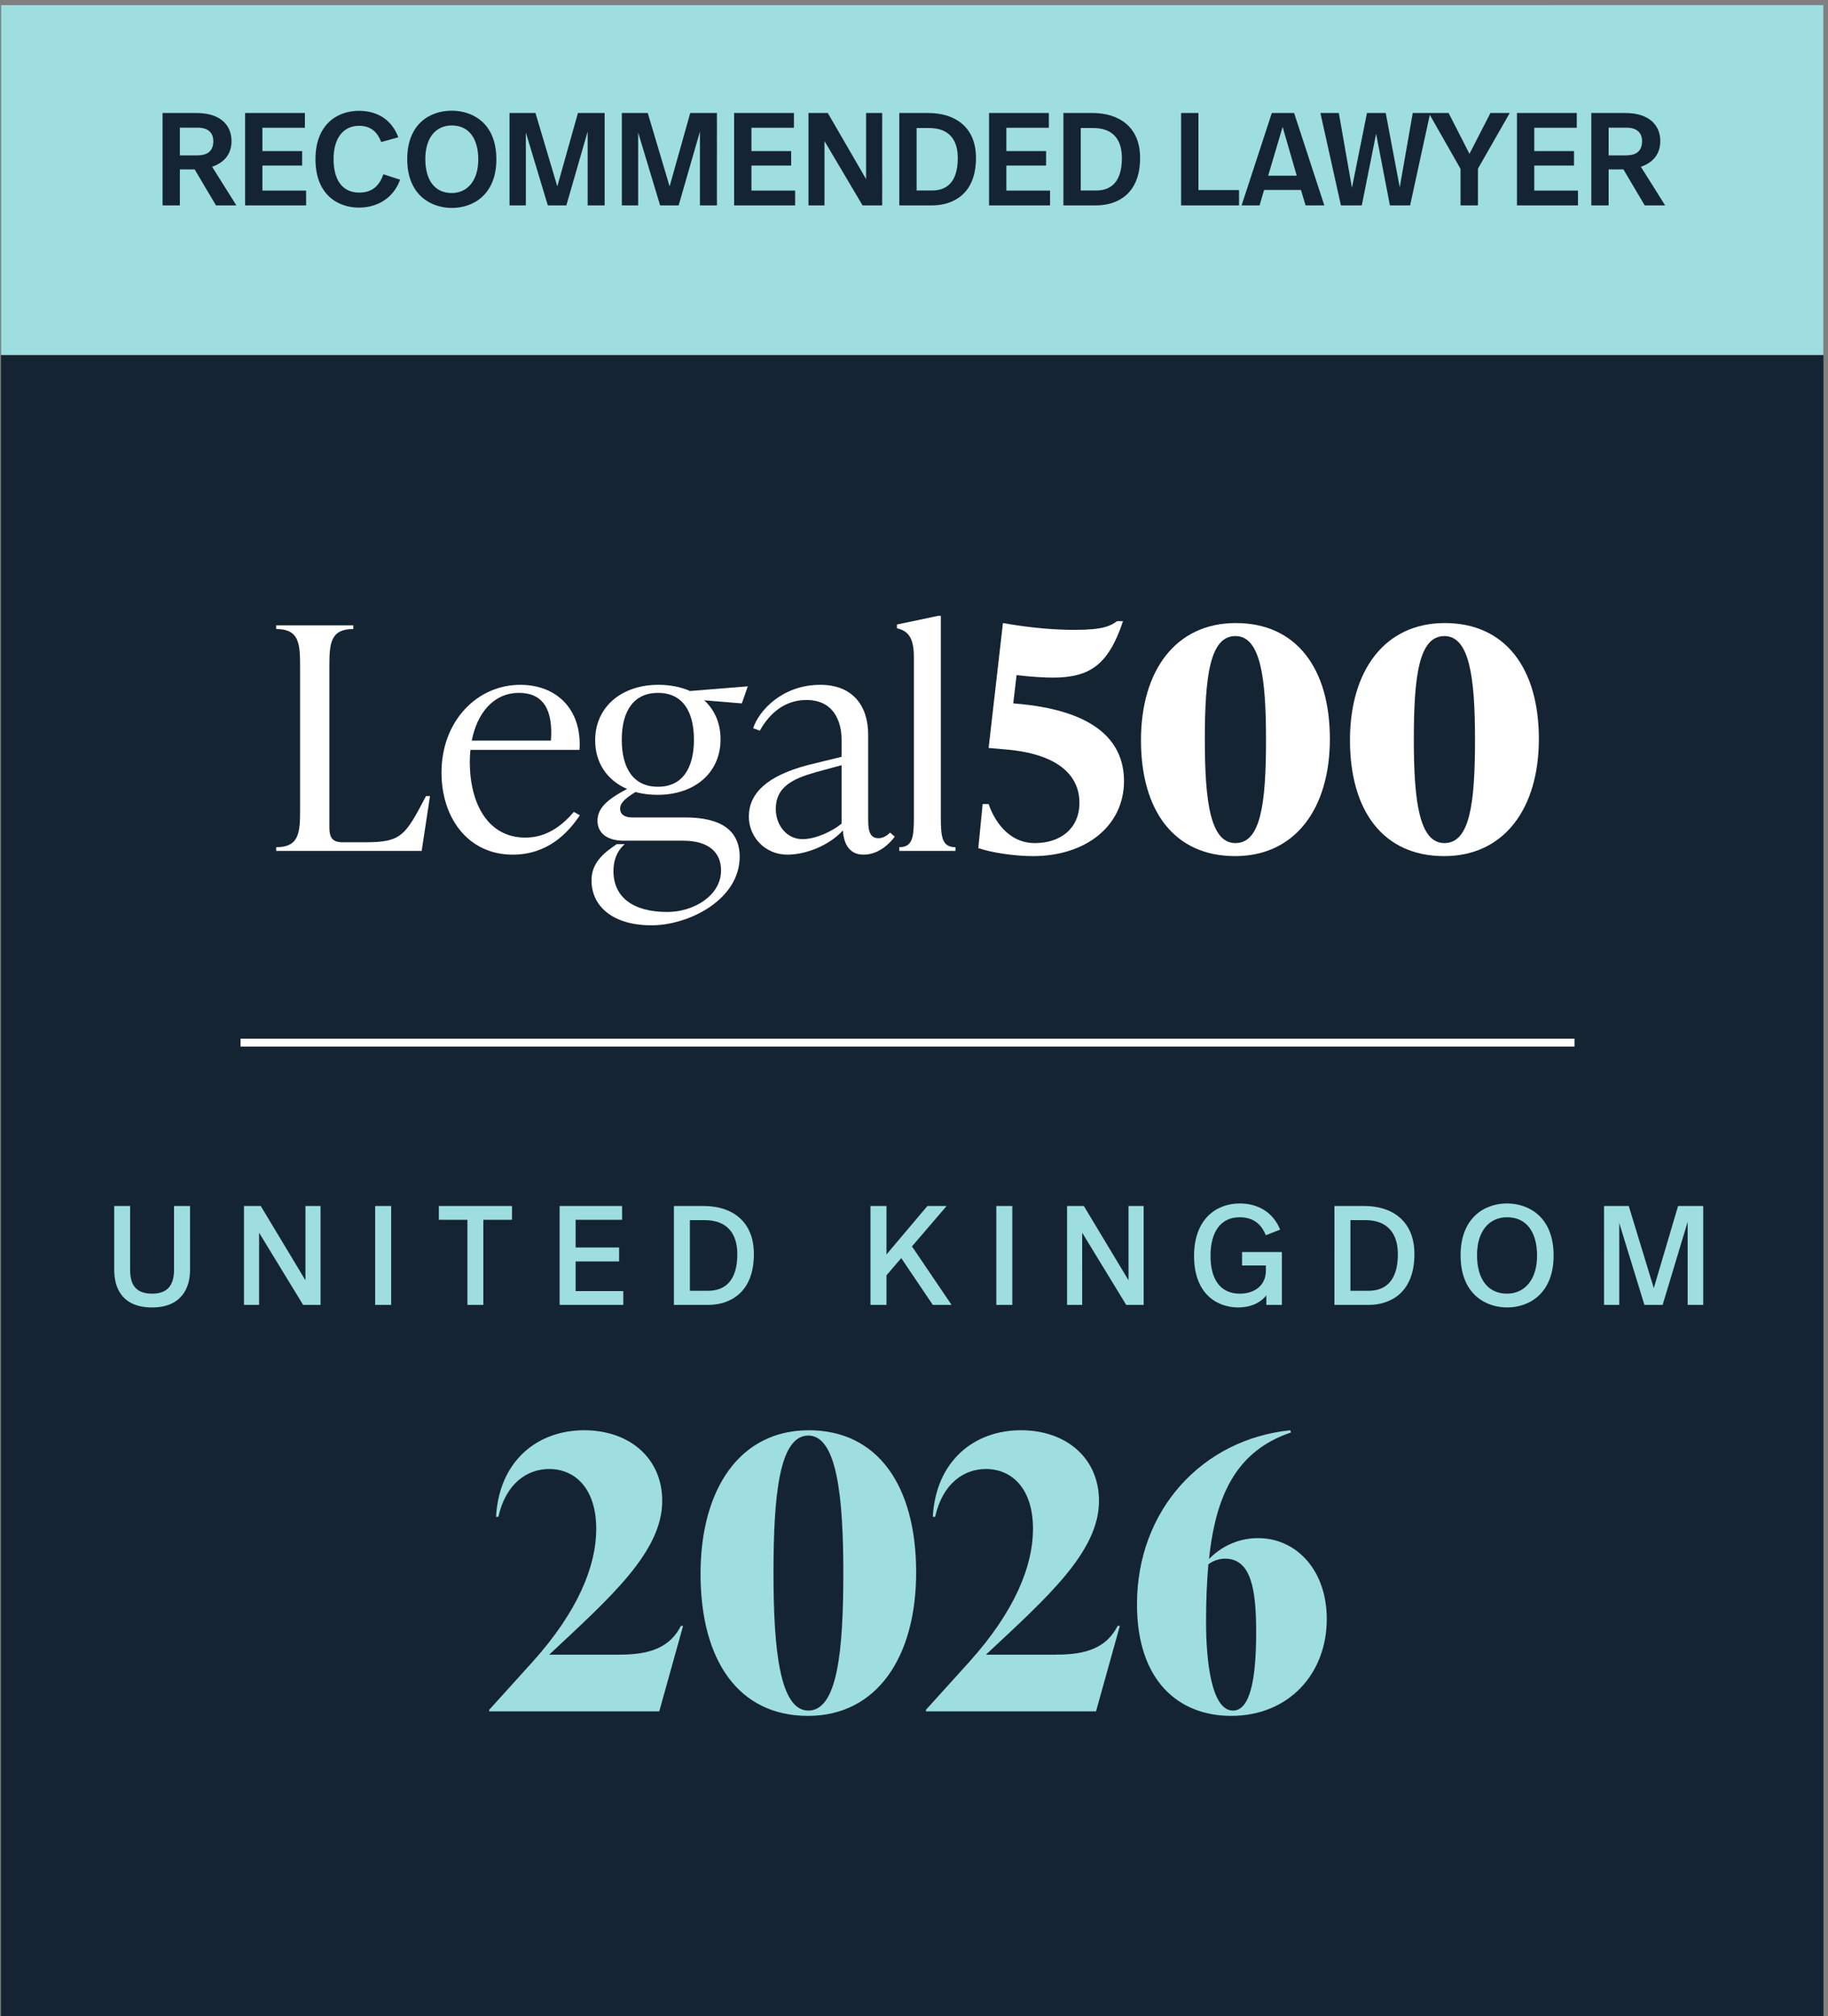
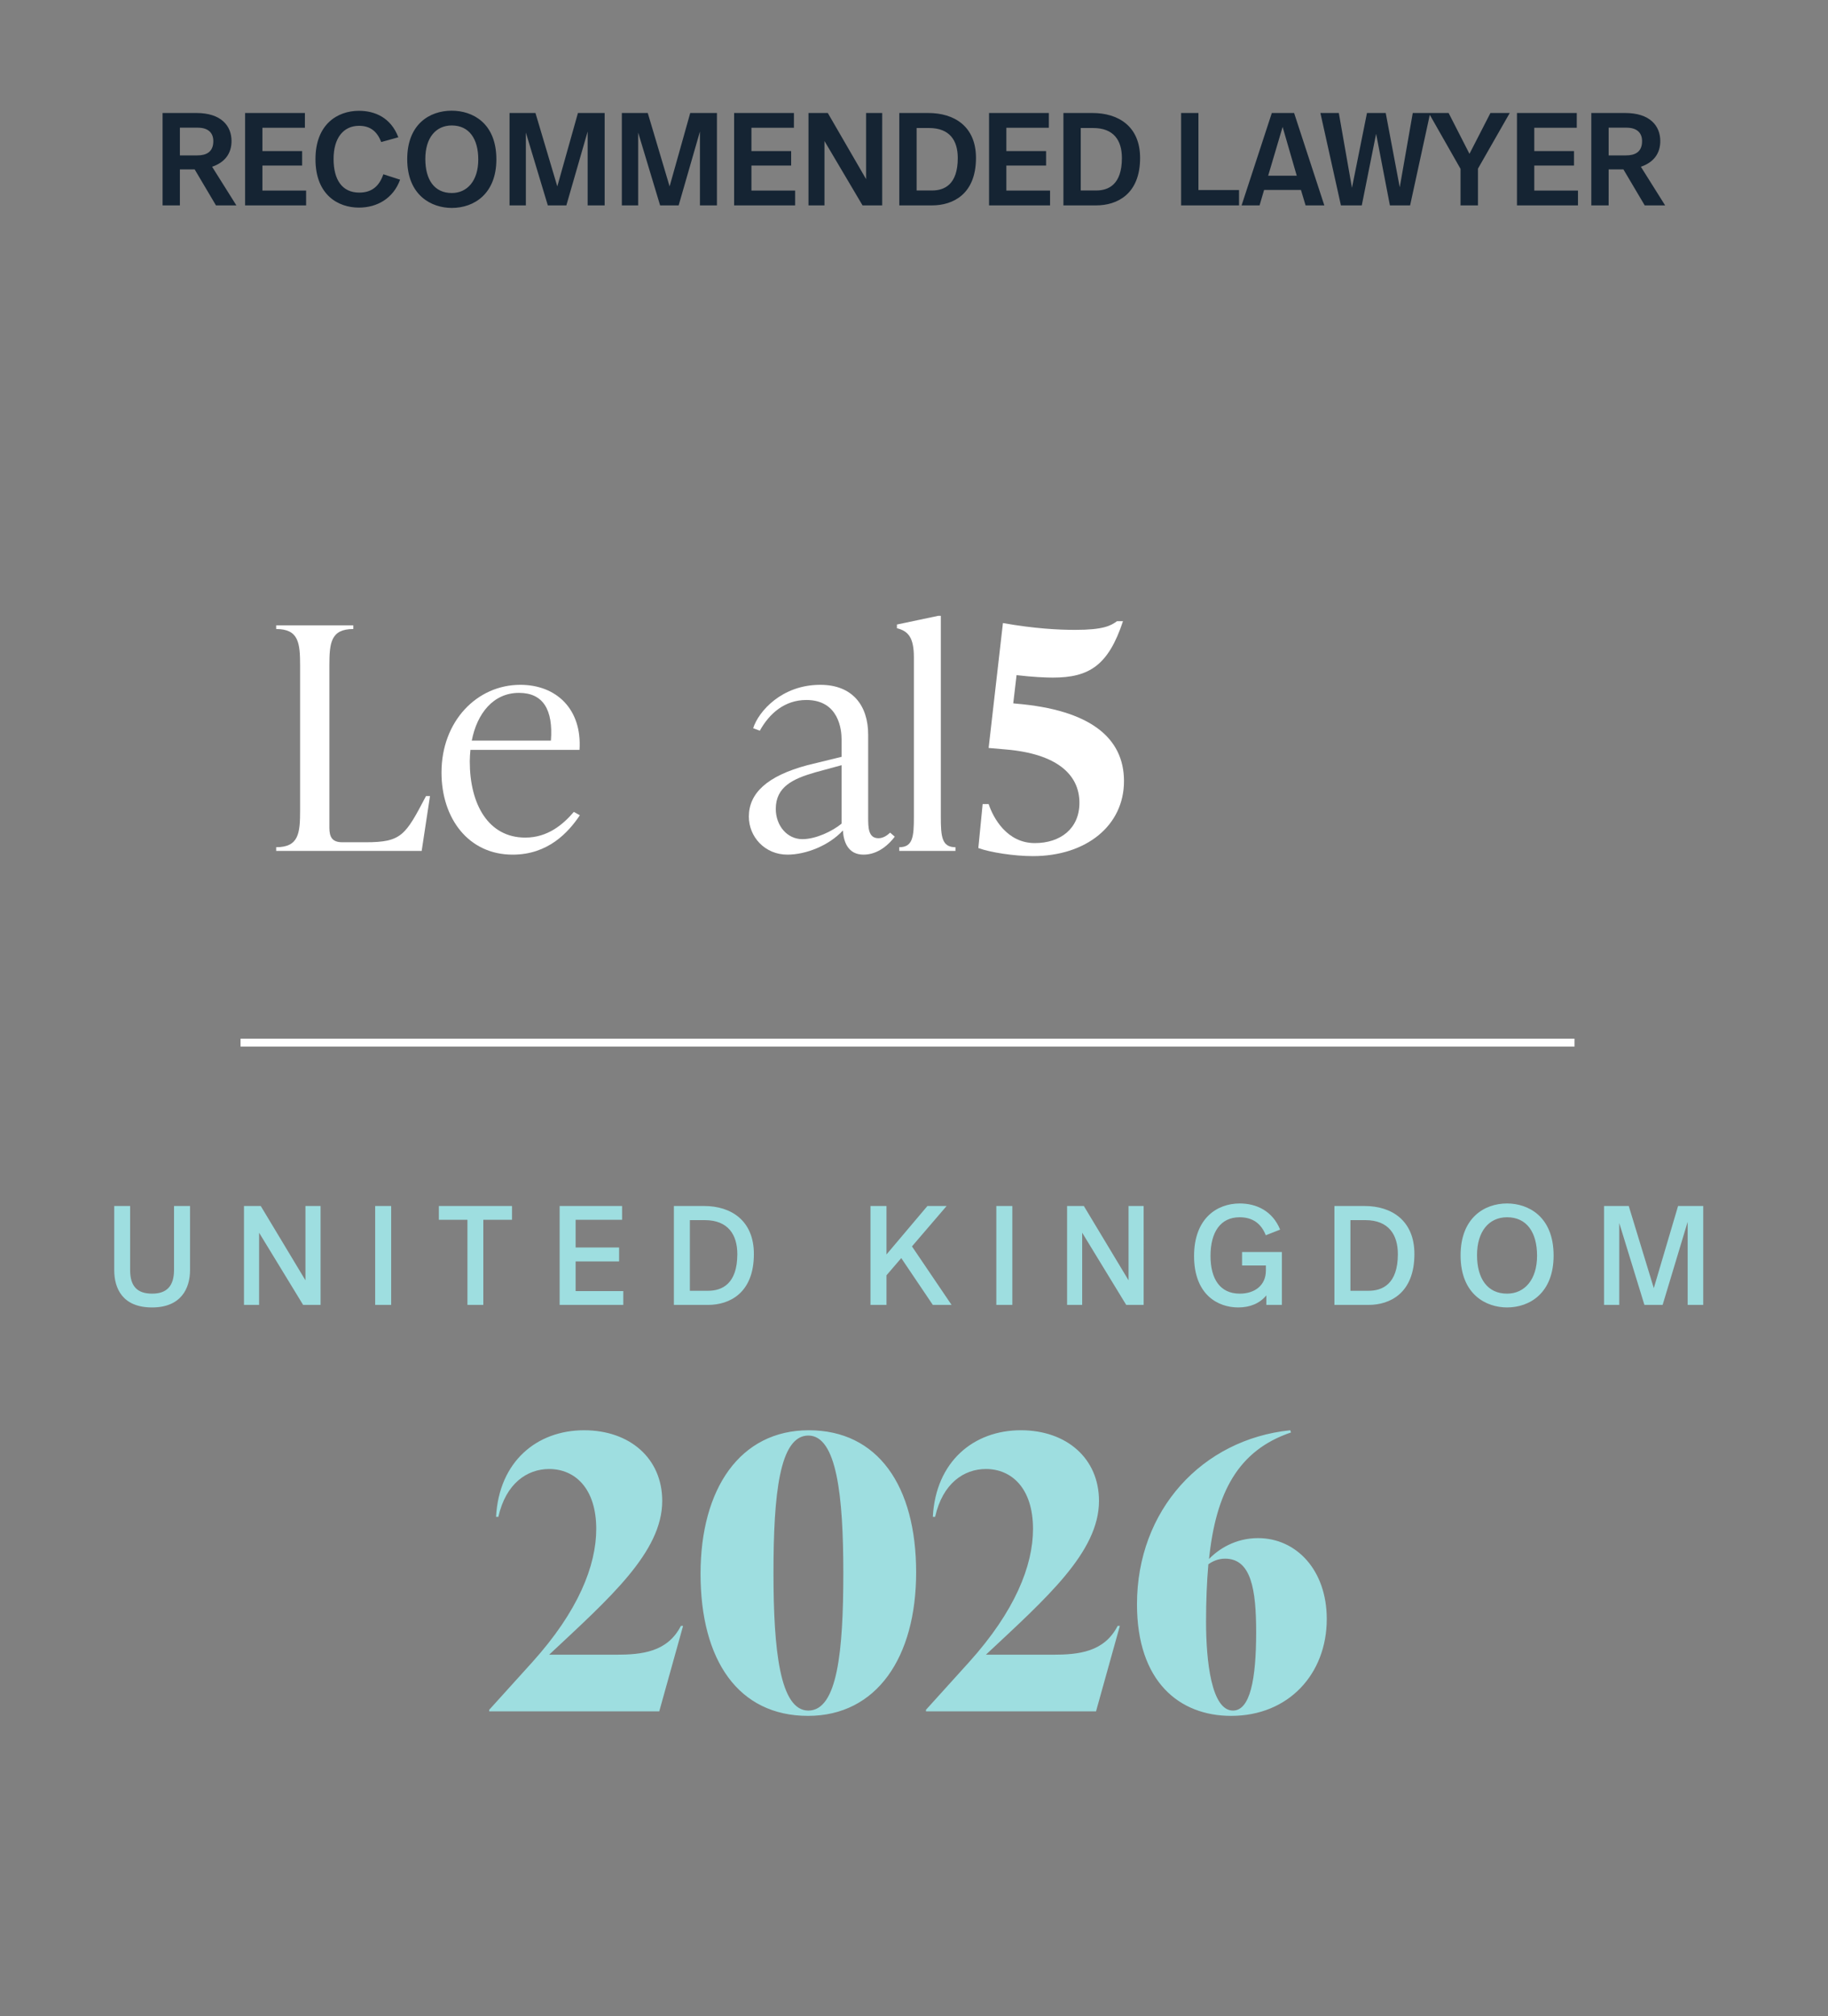
<svg xmlns="http://www.w3.org/2000/svg" version="1.1" id="svg1" width="258.8" height="285.333" viewBox="0 0 258.8 285.333">
  <rect x="0" y="0" width="258.8" height="285.333" fill="#808080" stroke="none" />
  <defs id="defs1" />
  <g id="g1">
    <g id="group-R5">
-       <path id="path2" d="M 1941.03,0 1.039,0.012 1.031,2140 1941.02,2139.99 1941.03,0" style="fill:#152433;fill-opacity:1;fill-rule:nonzero;stroke:none" transform="matrix(0.133,0,0,-0.133,0,285.333)" />
      <path id="path3" d="M 9,-10.499 H 7.301 v 6.785 c 0,1.723 -0.785,2.52 -2.32,2.52 -1.547,0 -2.344,-0.738 -2.344,-2.52 V -10.499 H 0.95 v 6.809 c 0,1.91 0.855,3.961 4.02,3.961 3.082,0 4.031,-2.027 4.031,-3.961 z m 13.863,0 H 21.258 v 7.887 l -4.746,-7.887 h -1.781 V 9.765625e-4 h 1.605 V -7.663 l 4.676,7.664 h 1.852 z m 7.5,0 H 28.664 V 9.765625e-4 h 1.699 z m 12.835,0 h -7.77 v 1.465 h 3.035 V 9.765625e-4 h 1.688 V -9.034 h 3.047 z m 11.689,0 H 48.255 V 9.765625e-4 h 6.762 V -1.464 h -5.062 v -3.152 h 4.617 v -1.477 h -4.617 v -2.941 h 4.934 z m 8.713,0 H 60.39 V 9.765625e-4 h 3.633 c 2.262,0 4.863,-1.242 4.863,-5.402 0,-3.539 -2.402,-5.098 -5.285,-5.098 z m 0.07,1.5 c 2.496,0 3.457,1.57 3.457,3.609 0,3.188 -1.652,3.891 -3.105,3.891 h -1.934 v -7.5 z M 87.891,9.765625e-4 H 89.883 L 85.676,-6.21 89.356,-10.499 h -2.039 l -4.348,5.145 V -10.499 H 81.27 V 9.765625e-4 h 1.699 V -3.14 l 1.57,-1.828 z M 96.334,-10.499 H 94.635 V 9.765625e-4 h 1.699 z m 13.948,0 h -1.605 v 7.887 l -4.746,-7.887 H 102.15 V 9.765625e-4 h 1.605 V -7.663 l 4.676,7.664 h 1.852 z m 10.207,-0.27 c -2.438,0 -4.852,1.605 -4.852,5.578 0,4.113 2.531,5.461 4.688,5.461 1.254,0 2.273,-0.422 2.988,-1.277 V 9.765625e-4 h 1.652 V -5.612 h -4.23 v 1.43 h 2.531 v 0.527 c 0,1.582 -1.184,2.461 -2.777,2.461 -2.098,0 -3.105,-1.57 -3.105,-4.008 0,-2.52 1.055,-4.102 3.094,-4.102 1.43,0 2.309,0.715 2.777,1.91 l 1.523,-0.598 c -0.809,-1.992 -2.531,-2.777 -4.289,-2.777 z m 13.266,0.27 h -3.211 V 9.765625e-4 h 3.633 c 2.262,0 4.863,-1.242 4.863,-5.402 0,-3.539 -2.402,-5.098 -5.285,-5.098 z m 0.07,1.5 c 2.496,0 3.457,1.57 3.457,3.609 0,3.188 -1.652,3.891 -3.105,3.891 h -1.934 v -7.5 z m 15.053,-1.77 c -2.414,0 -4.934,1.535 -4.934,5.508 0,4.195 2.754,5.531 4.934,5.531 2.426,0 4.945,-1.547 4.945,-5.508 0,-4.207 -2.754,-5.531 -4.945,-5.531 z m 0,1.465 c 2.098,0 3.188,1.605 3.188,4.09 0,2.52 -1.312,4.02 -3.188,4.02 -2.086,0 -3.188,-1.605 -3.188,-4.09 0,-2.52 1.266,-4.02 3.188,-4.02 z m 20.836,-1.195 h -2.672 l -2.578,8.719 -2.66,-8.719 h -2.625 V 9.765625e-4 h 1.617 V -8.694 l 2.672,8.695 h 1.934 L 168.062,-8.823 V 9.765625e-4 h 1.652 z m 0,0" style="fill:#9edee0;fill-opacity:1;fill-rule:nonzero;stroke:none" aria-label="UNITED KINGDOM" transform="matrix(1.333,0,0,1.333,14.906,184.667)" />
-       <path id="path4" d="M 1941.03,1767.57 H 1.031 V 2140 H 1941.03 v -372.43" style="fill:#9edee0;fill-opacity:1;fill-rule:nonzero;stroke:none" transform="matrix(0.133,0,0,-0.133,0,285.333)" />
      <path id="path5" d="m 448.863,1239.93 h -154.89 v 3.96 c 24.07,0 25.488,14.84 25.488,39.24 v 153.67 c 0,24.41 -1.418,39.25 -25.488,39.25 v 3.95 h 82.129 v -3.95 c -24.075,0 -25.489,-14.84 -25.489,-39.25 v -172.14 c 0,-10.22 3.184,-15.5 13.805,-15.5 h 24.777 c 38.235,0 42.325,7.26 64.27,49.14 h 4.25 l -8.852,-58.37" style="fill:#ffffff;fill-opacity:1;fill-rule:nonzero;stroke:none" transform="matrix(0.133,0,0,-0.133,0,285.333)" />
      <path id="path6" d="m 610.863,1281.48 6.371,-3.62 c -12.386,-18.47 -33.98,-41.89 -71.507,-41.89 -47.082,0 -75.754,38.59 -75.754,87.39 0,54.75 37.879,93.33 83.898,93.33 38.231,0 65.844,-25.73 63.012,-69.25 H 500.77 c -0.356,-3.96 -0.707,-7.92 -0.707,-12.21 0,-45.83 19.824,-81.12 59.117,-81.12 24.074,0 40.355,14.18 51.683,27.37 z m -58.41,126.63 c -27.258,0 -44.601,-21.76 -50.265,-50.78 h 84.25 c 2.48,32.65 -8.141,50.78 -33.985,50.78" style="fill:#ffffff;fill-opacity:1;fill-rule:nonzero;stroke:none" transform="matrix(0.133,0,0,-0.133,0,285.333)" />
-       <path id="path7" d="m 672.832,1275.55 h 56.481 c 37.878,0 58.058,-13.52 58.058,-41.88 0,-45.18 -53.453,-72.88 -93.941,-72.88 -41.774,0 -63.785,20.77 -63.785,47.81 0,15.17 8.496,25.72 22.656,35.62 l 4.25,2.97 h 8.496 c -8.852,-7.92 -12.039,-17.81 -12.039,-28.69 0,-27.37 20.246,-43.53 57.414,-43.53 28.098,0 57.125,17.48 57.125,44.19 0,19.45 -13.453,31.65 -40.356,31.65 h -63.207 c -19.472,0 -27.968,9.57 -27.968,21.11 0,13.52 10.265,22.75 31.507,33.97 -20.886,8.9 -33.984,27.37 -33.984,51.77 0,35.61 28.32,59.03 67.262,59.03 12.387,0 24.07,-2.31 33.629,-6.6 l 61.597,4.95 -6.375,-18.14 -40,3.3 c 10.973,-10.22 17.344,-24.07 17.344,-41.55 0,-35.61 -27.609,-59.03 -66.906,-59.03 -8.496,0 -16.281,0.99 -23.719,2.97 -12.742,-7.92 -16.281,-12.53 -16.281,-17.81 0,-5.28 3.894,-9.23 12.742,-9.23 z m 27.613,132.56 c -25.488,0 -38.586,-18.79 -38.586,-49.79 0,-31 12.746,-50.12 38.586,-50.12 25.489,0 38.231,19.12 38.231,50.12 0,31 -12.742,49.79 -38.231,49.79" style="fill:#ffffff;fill-opacity:1;fill-rule:nonzero;stroke:none" transform="matrix(0.133,0,0,-0.133,0,285.333)" />
      <path id="path8" d="m 947.516,1259.39 4.957,-4.29 c -5.664,-7.58 -17.348,-19.13 -33.278,-19.13 -16.636,0 -21.242,13.85 -21.949,25.73 -14.867,-16.16 -39.582,-25.73 -59.055,-25.73 -24.07,0 -41.062,19.01 -41.062,40.44 0,24.74 19.117,43.2 62.305,54.75 l 36.398,8.9 v 18.92 c 0,9.56 -2.769,41.55 -37.461,41.55 -23.012,0 -39.293,-14.18 -49.558,-32.65 l -7.083,2.64 c 5.665,17.81 30.379,46.17 71.446,46.17 34.336,0 50.972,-22.1 50.972,-53.1 v -87.71 c 0,-10.89 0,-22.43 10.977,-22.43 5.309,0 9.559,3.3 12.391,5.94 z m -93.391,-6.93 c 14.512,0 32.148,8.58 41.707,16.49 v 62.21 l -27.902,-7.59 c -24.075,-6.92 -42.125,-15.5 -42.125,-38.91 0,-17.81 12.035,-32.2 28.32,-32.2" style="fill:#ffffff;fill-opacity:1;fill-rule:nonzero;stroke:none" transform="matrix(0.133,0,0,-0.133,0,285.333)" />
      <path id="path9" d="m 1017.06,1239.93 h -59.826 v 3.96 c 14.512,0 15.575,11.21 15.575,32.32 v 169.68 c 0,21.11 -6.016,28.03 -18.055,31 v 3.95 l 43.898,9.24 h 2.828 v -213.87 c 0,-21.11 1.06,-32.32 15.58,-32.32 v -3.96" style="fill:#ffffff;fill-opacity:1;fill-rule:nonzero;stroke:none" transform="matrix(0.133,0,0,-0.133,0,285.333)" />
      <path id="path10" d="m 1078.58,1396.99 2.83,-0.33 c 78.94,-6.59 115.05,-36.27 115.05,-82.44 0,-47.49 -40.35,-79.81 -97,-79.81 -20.17,0 -45.31,3.96 -58.05,8.58 l 4.6,46.83 h 6.37 c 4.96,-14.84 19.47,-41.55 49.21,-41.55 26.9,0 47.44,15.16 47.44,42.87 0,30.33 -24.43,52.1 -77.88,56.72 l -18.77,1.64 15.23,132.9 c 33.62,-5.94 59.11,-7.25 76.81,-7.25 29.74,0 37.88,4.28 44.61,9.23 h 6.37 c -15.58,-47.16 -36.11,-60.02 -74.7,-60.02 -8.14,0 -21.94,0.66 -38.58,2.64 l -3.54,-30.01" style="fill:#ffffff;fill-opacity:1;fill-rule:nonzero;stroke:none" transform="matrix(0.133,0,0,-0.133,0,285.333)" />
-       <path id="path11" d="m 1314.73,1234.41 c -64.78,0 -100.18,48.15 -100.18,123.34 0,73.87 36.81,124.65 100.89,124.65 64.43,0 100.18,-48.15 100.18,-123.33 0,-73.87 -36.82,-124.66 -100.89,-124.66 z m 0.35,13.86 c 26.91,0 32.57,41.55 32.57,110.14 0,66.61 -6.02,110.14 -32.57,110.14 -26.9,0 -32.56,-41.55 -32.56,-110.14 0,-66.61 6.01,-110.14 32.56,-110.14" style="fill:#ffffff;fill-opacity:1;fill-rule:nonzero;stroke:none" transform="matrix(0.133,0,0,-0.133,0,285.333)" />
-       <path id="path12" d="m 1537.2,1234.41 c -64.78,0 -100.18,48.15 -100.18,123.34 0,73.87 36.81,124.65 100.89,124.65 64.42,0 100.18,-48.15 100.18,-123.33 0,-73.87 -36.82,-124.66 -100.89,-124.66 z m 0.35,13.86 c 26.91,0 32.57,41.55 32.57,110.14 0,66.61 -6.02,110.14 -32.57,110.14 -26.9,0 -32.57,-41.55 -32.57,-110.14 0,-66.61 6.02,-110.14 32.57,-110.14" style="fill:#ffffff;fill-opacity:1;fill-rule:nonzero;stroke:none" transform="matrix(0.133,0,0,-0.133,0,285.333)" />
      <path id="path13" d="m 20.636,-9.066 c -1.418,2.776 -4.148,3.057 -6.891,3.057 H 6.644 C 13.054,-12.006 18.655,-16.89 18.655,-22.324 c 0,-4.521 -3.457,-7.496 -8.297,-7.496 -5.004,0 -9.035,3.303 -9.352,9.183 h 0.246 c 0.797,-3.549 3.059,-5.072 5.391,-5.072 2.742,0 5.004,2.05 5.004,6.36 0,3.877 -1.898,8.714 -6.809,14.149 L 0.28,-0.164 V -3.7480087e-4 H 18.339 L 20.87,-9.066 Z m 13.503,9.546 c 7.289,0 11.484,-6.208 11.484,-15.226 0,-9.194 -4.078,-15.074 -11.402,-15.074 -7.301,0 -11.496,6.208 -11.496,15.226 0,9.194 4.031,15.074 11.414,15.074 z m 0.035,-0.562 c -3.023,0 -3.703,-6.442 -3.703,-14.594 0,-8.374 0.645,-14.582 3.703,-14.582 3.023,0 3.715,6.442 3.715,14.582 0,8.386 -0.645,14.594 -3.715,14.594 z M 67.024,-9.066 c -1.418,2.776 -4.148,3.057 -6.891,3.057 h -7.102 c 6.41,-5.997 12.012,-10.881 12.012,-16.316 0,-4.521 -3.457,-7.496 -8.297,-7.496 -5.004,0 -9.035,3.303 -9.352,9.183 h 0.246 c 0.797,-3.549 3.059,-5.072 5.391,-5.072 2.742,0 5.004,2.05 5.004,6.36 0,3.877 -1.898,8.714 -6.809,14.149 l -4.559,5.036 V -3.7480087e-4 H 64.728 L 67.259,-9.066 Z m 14.909,-9.311 c -2.414,0 -4.195,1.171 -5.203,2.214 0.727,-7.016 3.07,-11.525 8.707,-13.423 l -0.082,-0.234 c -9.34,0.96 -16.277,8.456 -16.277,18.459 0,8.222 4.512,11.841 9.996,11.841 6.129,0 10.16,-4.474 10.16,-10.272 0,-5.2 -3.234,-8.585 -7.301,-8.585 z m -2.66,18.295 c -2.297,0 -2.859,-5.282 -2.859,-9.429 0,-2.179 0.082,-4.228 0.246,-6.091 0.434,-0.316 1.043,-0.597 1.77,-0.597 2.777,0 3.305,3.256 3.305,7.812 0,5.001 -0.645,8.304 -2.461,8.304 z m 0,0" style="fill:#9edee0;fill-opacity:1;fill-rule:nonzero;stroke:none" aria-label="2026" transform="matrix(1.333,0,0,1.334,68.888,242.188)" />
      <path id="path14" d="M 1676.03,1031.77 H 256.031 v 8.37 H 1676.03 v -8.37" style="fill:#ffffff;fill-opacity:1;fill-rule:nonzero;stroke:none" transform="matrix(0.133,0,0,-0.133,0,285.333)" />
      <path id="path15" d="M 4.511,-9.809 H 0.913 V -1.953125e-4 H 2.753 V -3.821 H 4.323 L 6.585,-1.953125e-4 H 8.753 L 6.175,-4.102 c 1.371,-0.469 2.062,-1.418 2.062,-2.73 0,-1.617 -1.102,-2.977 -3.727,-2.977 z M 4.652,-8.25 c 1.031,0 1.652,0.48 1.652,1.43 0,1.172 -0.773,1.512 -1.699,1.512 H 2.753 V -8.25 Z M 16.031,-9.809 H 9.679 V -1.953125e-4 H 16.159 V -1.571 h -4.641 v -2.66 h 4.219 v -1.535 h -4.219 v -2.473 h 4.512 z m 5.751,-0.234 c -2.344,0 -4.629,1.477 -4.629,5.133 0,3.82 2.426,5.145 4.617,5.145 1.91,0 3.645,-0.961 4.371,-2.965 l -1.781,-0.574 c -0.422,1.242 -1.207,1.945 -2.555,1.945 -1.828,0 -2.73,-1.371 -2.73,-3.574 0,-2.203 1.031,-3.516 2.707,-3.516 1.207,0 1.922,0.609 2.355,1.723 l 1.816,-0.504 c -0.797,-2.109 -2.52,-2.812 -4.172,-2.812 z m 9.85,-0.012 c -2.379,0 -4.734,1.453 -4.734,5.145 0,3.855 2.578,5.18 4.734,5.18 2.379,0 4.734,-1.512 4.734,-5.156 0,-3.902 -2.578,-5.168 -4.734,-5.168 z m 0,1.57 c 1.84,0 2.812,1.418 2.812,3.609 0,2.262 -1.172,3.562 -2.812,3.562 -1.852,0 -2.812,-1.406 -2.812,-3.621 0,-2.238 1.113,-3.551 2.812,-3.551 z m 16.233,-1.324 h -2.836 l -2.191,7.793 -2.32,-7.793 h -2.754 v 9.809 h 1.734 V -7.735 l 2.332,7.734 h 1.969 L 46.06,-7.84 v 7.84 h 1.805 z m 11.927,0 h -2.836 l -2.191,7.793 -2.32,-7.793 h -2.754 v 9.809 h 1.734 V -7.735 l 2.332,7.734 h 1.969 L 57.987,-7.84 v 7.84 h 1.805 z m 8.177,0 h -6.352 v 9.809 h 6.48 V -1.571 h -4.641 v -2.66 h 4.219 v -1.535 h -4.219 v -2.473 h 4.512 z m 9.375,0 h -1.711 v 7.02 L 71.566,-9.809 H 69.515 V -1.953125e-4 H 71.214 V -6.832 l 4.043,6.832 h 2.086 z m 4.898,0 h -3.082 v 9.809 h 3.48 c 2.203,0 4.664,-1.172 4.664,-5.039 0,-3.375 -2.332,-4.77 -5.062,-4.77 z m 0.07,1.594 c 2.203,0 3.059,1.324 3.059,3.188 0,2.824 -1.43,3.445 -2.73,3.445 h -1.641 v -6.633 z m 12.732,-1.594 h -6.352 v 9.809 h 6.48 V -1.571 h -4.641 v -2.66 h 4.219 v -1.535 h -4.219 v -2.473 h 4.512 z m 4.629,0 h -3.082 v 9.809 h 3.48 c 2.203,0 4.664,-1.172 4.664,-5.039 0,-3.375 -2.332,-4.77 -5.062,-4.77 z m 0.07,1.594 c 2.203,0 3.059,1.324 3.059,3.188 0,2.824 -1.43,3.445 -2.73,3.445 h -1.641 v -6.633 z m 11.188,-1.594 h -1.84 v 9.809 h 6.152 V -1.629 h -4.312 z m 11.379,9.809 h 1.992 L 121.092,-9.809 h -2.367 l -3.211,9.809 h 1.91 L 117.905,-1.641 h 3.914 z m -2.438,-8.332 1.5,5.18 h -3.035 z m 15.674,-1.477 h -1.852 l -1.383,7.887 -1.488,-7.887 h -1.992 l -1.594,7.945 -1.395,-7.945 h -1.957 l 2.18,9.809 h 2.215 l 1.523,-7.605 1.465,7.605 h 2.145 z m 8.449,0 h -2.051 l -2.227,4.336 -2.215,-4.336 h -2.109 l 3.375,5.93 v 3.879 h 1.852 V -3.903 Z m 7.119,0 h -6.352 v 9.809 h 6.48 V -1.571 h -4.641 v -2.66 h 4.219 v -1.535 h -4.219 v -2.473 h 4.512 z m 5.142,0 h -3.598 v 9.809 h 1.84 V -3.821 h 1.57 l 2.262,3.82 h 2.168 L 157.921,-4.102 c 1.371,-0.469 2.062,-1.418 2.062,-2.73 0,-1.617 -1.102,-2.977 -3.727,-2.977 z m 0.141,1.559 c 1.031,0 1.652,0.48 1.652,1.43 0,1.172 -0.773,1.512 -1.699,1.512 h -1.852 v -2.941 z m 0,0" style="fill:#152433;fill-opacity:1;fill-rule:nonzero;stroke:none" aria-label="RECOMMENDED LAWYER" transform="matrix(1.333,0,0,1.333,21.798,29.067)" />
    </g>
  </g>
</svg>